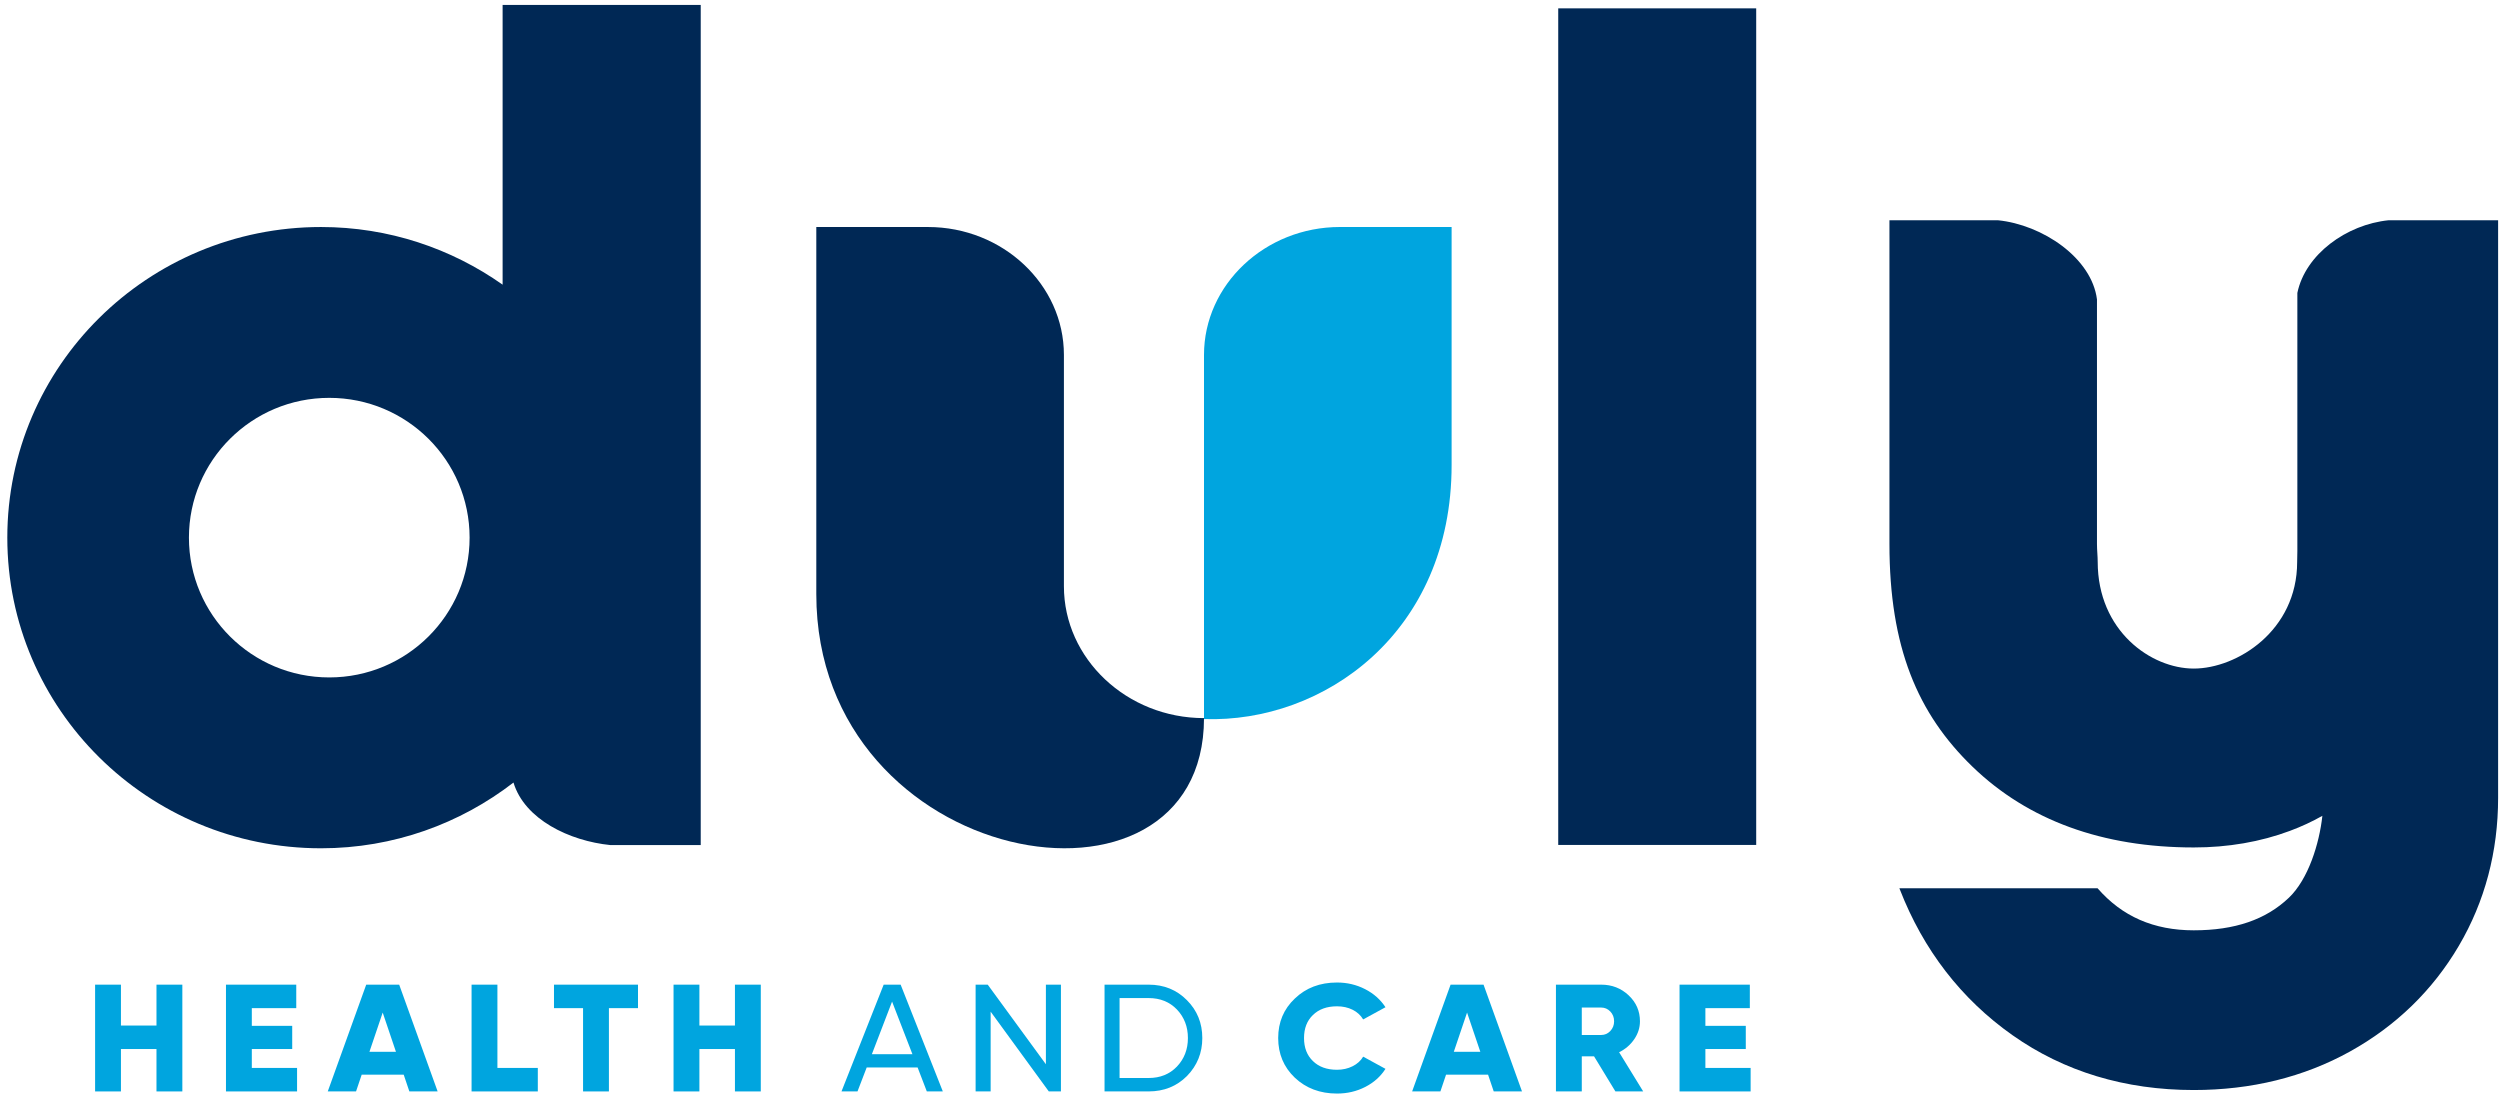
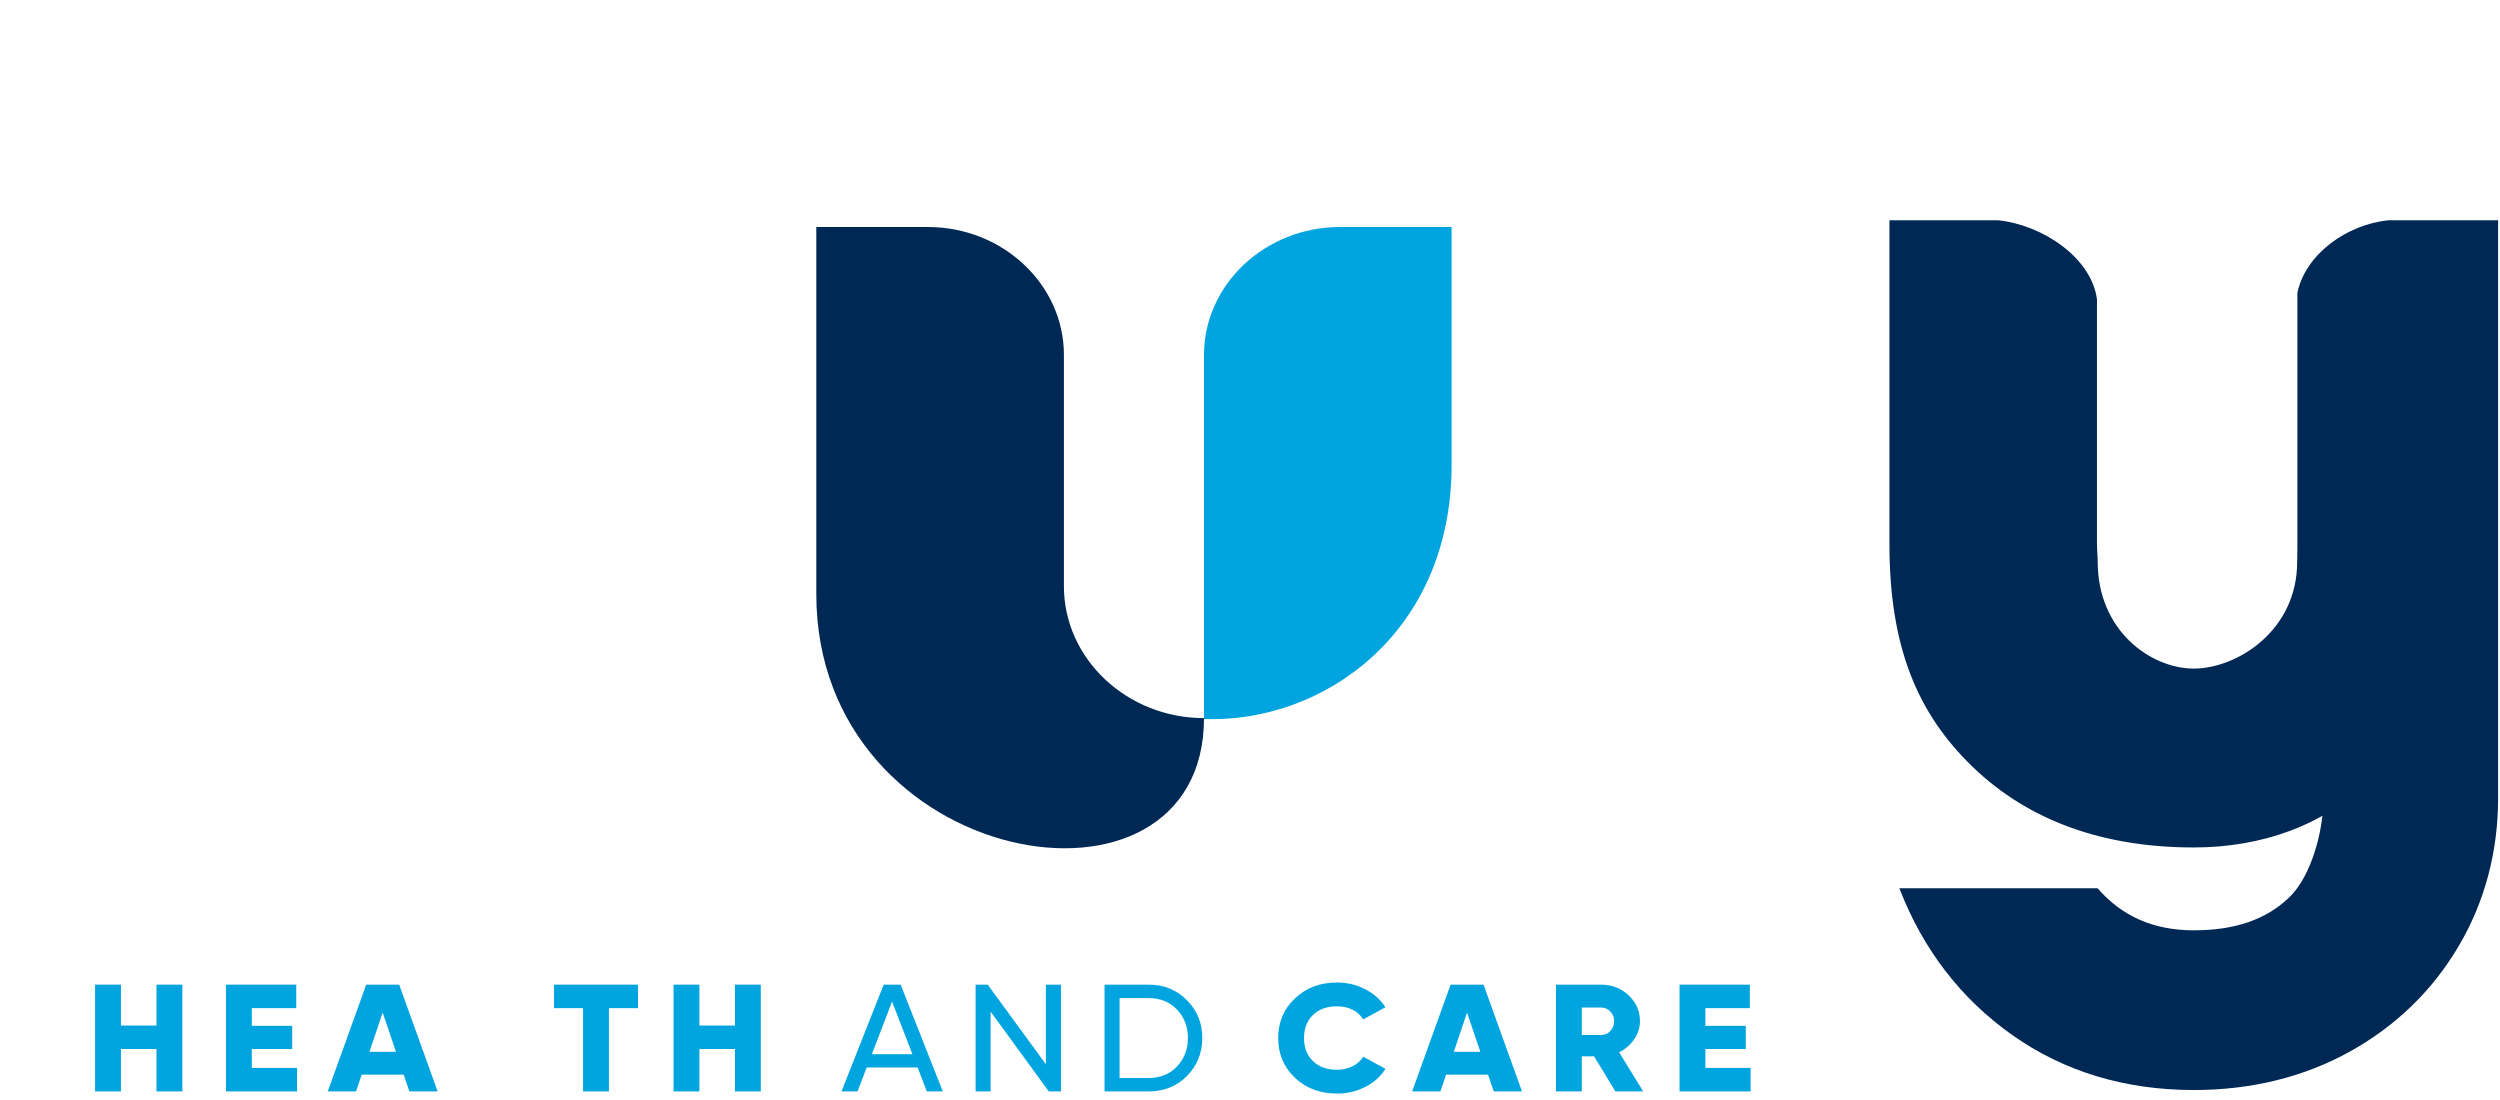
<svg xmlns="http://www.w3.org/2000/svg" width="175" height="77" viewBox="0 0 175 77" fill="none">
-   <path fill-rule="evenodd" clip-rule="evenodd" d="M35.183 0.346V19.927C31.593 17.395 27.213 15.891 22.471 15.891C10.343 15.891 0.512 25.626 0.512 37.635C0.512 49.645 10.343 59.38 22.471 59.38C27.555 59.38 32.222 57.651 35.944 54.778C36.72 57.357 39.863 58.869 42.734 59.156H49.051V57.819V45.86V44.772V0.346H35.183ZM23.048 47.42C17.623 47.42 13.225 43.039 13.225 37.635C13.225 32.231 17.623 27.85 23.048 27.85C28.474 27.85 32.872 32.231 32.872 37.635C32.872 43.039 28.474 47.42 23.048 47.42Z" fill="#002855" />
-   <path fill-rule="evenodd" clip-rule="evenodd" d="M109.076 59.146H122.934V0.585H109.076V59.146Z" fill="#002855" />
  <path fill-rule="evenodd" clip-rule="evenodd" d="M84.28 50.267C78.887 50.267 74.474 46.116 74.474 41.042V24.843C74.474 19.919 70.192 15.891 64.958 15.891H57.141V41.587C57.141 60.899 84.28 65.557 84.28 50.267Z" fill="#002855" />
  <path fill-rule="evenodd" clip-rule="evenodd" d="M84.28 24.843C84.28 19.919 88.562 15.89 93.796 15.89H101.613V32.551C101.613 44.3 92.64 50.624 84.28 50.334V24.843Z" fill="#00A5DF" />
  <path fill-rule="evenodd" clip-rule="evenodd" d="M167.209 15.417C164.249 15.713 161.372 17.811 160.815 20.505V38.583C160.815 38.844 160.801 39.094 160.801 39.337C160.801 44.163 156.577 46.8 153.564 46.8C150.566 46.8 146.839 44.163 146.839 39.323C146.839 38.929 146.788 38.518 146.788 38.08V20.958C146.42 18.049 142.968 15.729 139.845 15.417H132.261V28.713V38.08C132.261 45.297 134.222 49.953 138.09 53.684C141.971 57.425 147.177 59.322 153.564 59.322C155.965 59.322 158.23 58.931 160.294 58.161C161.099 57.861 161.858 57.509 162.566 57.107C162.354 59.056 161.582 61.541 160.225 62.838C158.616 64.375 156.437 65.122 153.564 65.122C150.762 65.122 148.546 64.153 146.83 62.179H132.957L132.988 62.259C134.64 66.505 137.292 69.937 140.871 72.461C144.482 75.01 148.753 76.302 153.564 76.302C157.593 76.302 161.271 75.396 164.497 73.607C167.719 71.817 170.283 69.329 172.116 66.213C173.942 63.108 174.868 59.618 174.868 55.841V27.921V15.417H167.209Z" fill="#002855" />
  <path fill-rule="evenodd" clip-rule="evenodd" d="M10.954 68.926V71.788H8.466V68.926H6.657V76.4H8.466V73.432H10.954V76.4H12.764V68.926H10.954Z" fill="#00A5DF" />
  <path fill-rule="evenodd" clip-rule="evenodd" d="M15.818 68.926V76.4H20.795V74.755H17.627V73.432H20.455V71.809H17.627V70.57H20.738V68.926H15.818Z" fill="#00A5DF" />
  <path fill-rule="evenodd" clip-rule="evenodd" d="M26.789 70.88L27.716 73.624H25.861L26.789 70.88ZM25.635 68.926L22.943 76.4H24.923L25.319 75.225H28.259L28.655 76.4H30.634L27.943 68.926H25.635Z" fill="#00A5DF" />
-   <path fill-rule="evenodd" clip-rule="evenodd" d="M33.01 68.926V76.4H37.647V74.755H34.819V68.926H33.01Z" fill="#00A5DF" />
  <path fill-rule="evenodd" clip-rule="evenodd" d="M38.779 68.926V70.57H40.814V76.4H42.624V70.57H44.66V68.926H38.779Z" fill="#00A5DF" />
  <path fill-rule="evenodd" clip-rule="evenodd" d="M51.446 68.926V71.788H48.958V68.926H47.148V76.4H48.958V73.432H51.446V76.4H53.255V68.926H51.446Z" fill="#00A5DF" />
  <path fill-rule="evenodd" clip-rule="evenodd" d="M62.445 70.111L63.87 73.794H61.031L62.445 70.111ZM61.857 68.926L58.905 76.399H60.025L60.669 74.723H64.233L64.877 76.399H65.997L63.045 68.926H61.857Z" fill="#00A5DF" />
  <path fill-rule="evenodd" clip-rule="evenodd" d="M73.213 68.926V74.499L69.141 68.926H68.293V76.4H69.345V70.816L73.416 76.4H74.265V68.926H73.213Z" fill="#00A5DF" />
  <path fill-rule="evenodd" clip-rule="evenodd" d="M78.37 75.46H80.406C81.213 75.46 81.873 75.193 82.386 74.659C82.898 74.118 83.154 73.453 83.154 72.663C83.154 71.873 82.898 71.207 82.386 70.666C81.873 70.132 81.213 69.865 80.406 69.865H78.37V75.46ZM77.318 68.926H80.406C81.477 68.926 82.37 69.289 83.087 70.015C83.803 70.734 84.161 71.617 84.161 72.663C84.161 73.702 83.803 74.588 83.087 75.322C82.37 76.04 81.477 76.399 80.406 76.399H77.318V68.926Z" fill="#00A5DF" />
  <path fill-rule="evenodd" clip-rule="evenodd" d="M93.59 76.549C92.406 76.549 91.421 76.179 90.638 75.439C89.861 74.698 89.473 73.773 89.473 72.663C89.473 71.552 89.861 70.631 90.638 69.898C91.414 69.15 92.398 68.776 93.59 68.776C94.299 68.776 94.954 68.931 95.558 69.241C96.161 69.55 96.636 69.972 96.983 70.506L95.422 71.36C95.249 71.069 95.002 70.842 94.681 70.682C94.36 70.522 93.997 70.442 93.59 70.442C92.881 70.442 92.319 70.645 91.905 71.051C91.489 71.449 91.282 71.987 91.282 72.663C91.282 73.339 91.489 73.876 91.905 74.275C92.319 74.681 92.881 74.884 93.59 74.884C93.989 74.884 94.353 74.802 94.681 74.638C95.009 74.474 95.256 74.25 95.422 73.966L96.983 74.819C96.644 75.353 96.172 75.775 95.569 76.085C94.966 76.394 94.306 76.549 93.59 76.549Z" fill="#00A5DF" />
  <path fill-rule="evenodd" clip-rule="evenodd" d="M102.694 70.88L103.622 73.624H101.767L102.694 70.88ZM101.541 68.926L98.849 76.4H100.828L101.224 75.225H104.164L104.561 76.4H106.54L103.848 68.926H101.541Z" fill="#00A5DF" />
  <path fill-rule="evenodd" clip-rule="evenodd" d="M112.082 70.528H110.725V72.449H112.082C112.331 72.449 112.544 72.357 112.721 72.171C112.898 71.987 112.987 71.759 112.987 71.488C112.987 71.218 112.898 70.99 112.721 70.805C112.544 70.62 112.331 70.528 112.082 70.528ZM115.023 76.399H113.078L111.584 73.944H110.725V76.399H108.916V68.926H112.082C112.836 68.926 113.477 69.175 114.005 69.674C114.533 70.171 114.797 70.776 114.797 71.488C114.797 71.937 114.663 72.357 114.395 72.748C114.127 73.14 113.775 73.442 113.338 73.656L115.023 76.399Z" fill="#00A5DF" />
  <path fill-rule="evenodd" clip-rule="evenodd" d="M117.568 68.926V76.4H122.544V74.755H119.377V73.432H122.205V71.809H119.377V70.57H122.488V68.926H117.568Z" fill="#00A5DF" />
</svg>